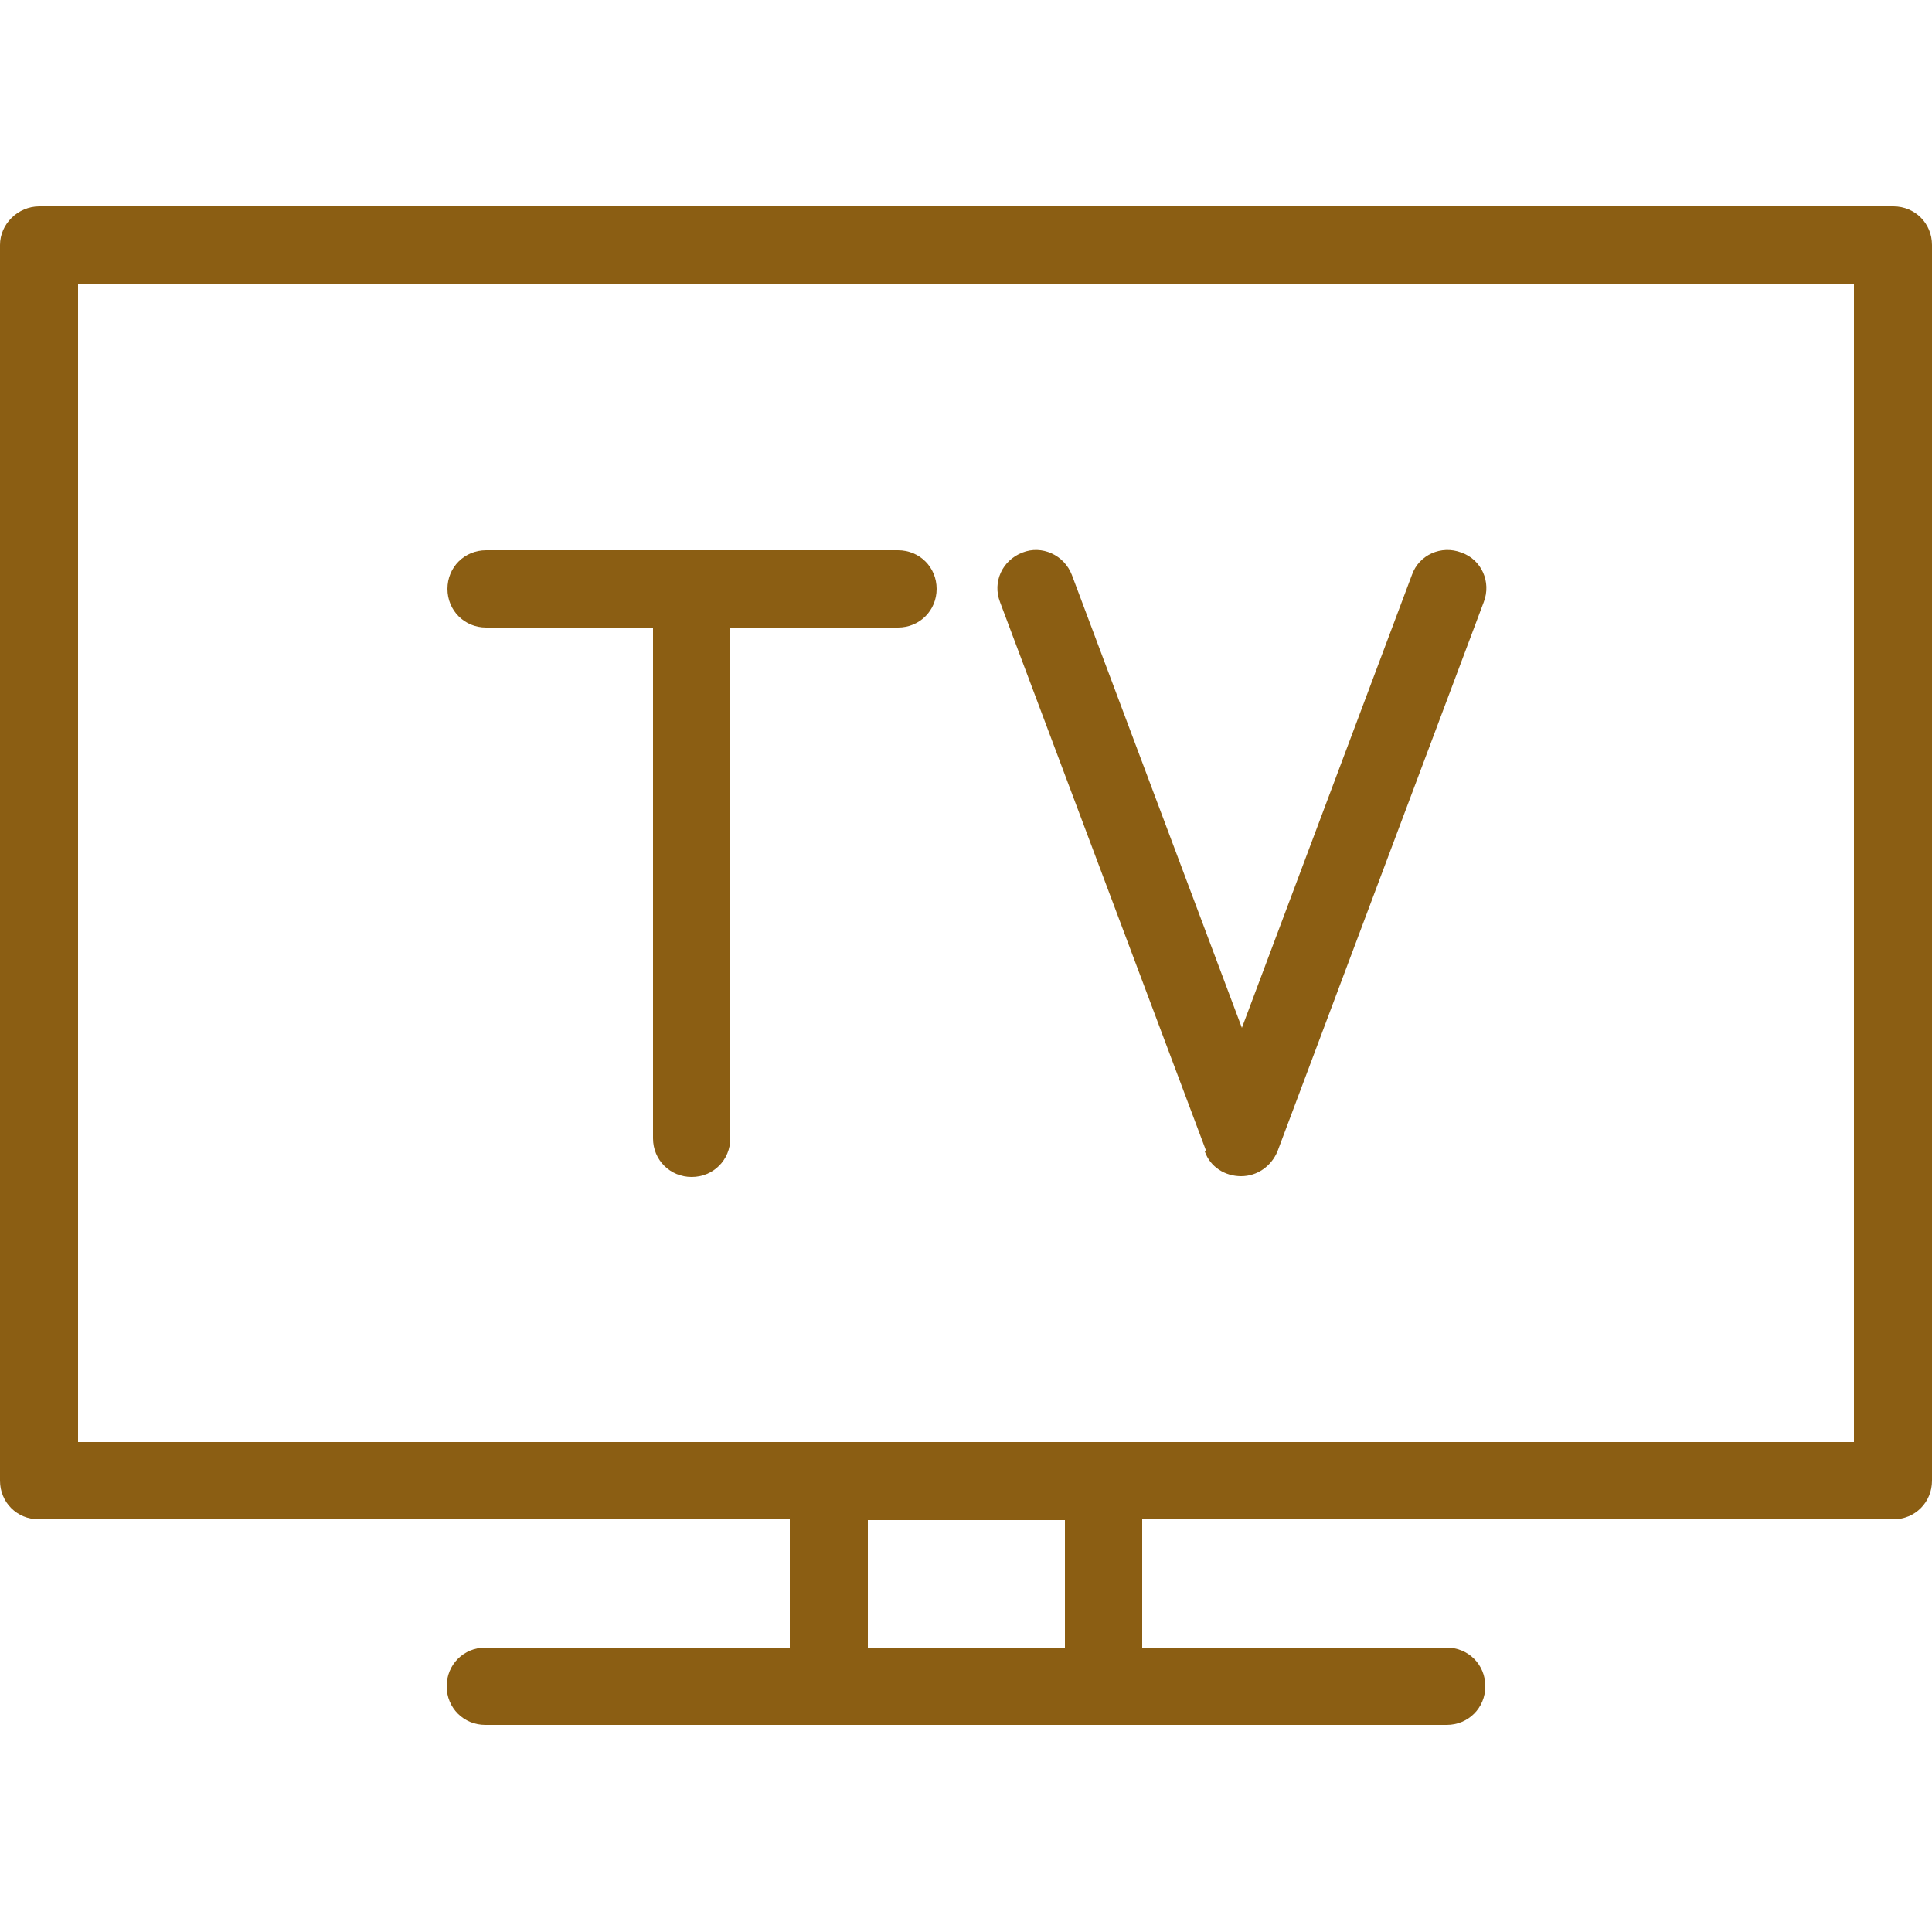
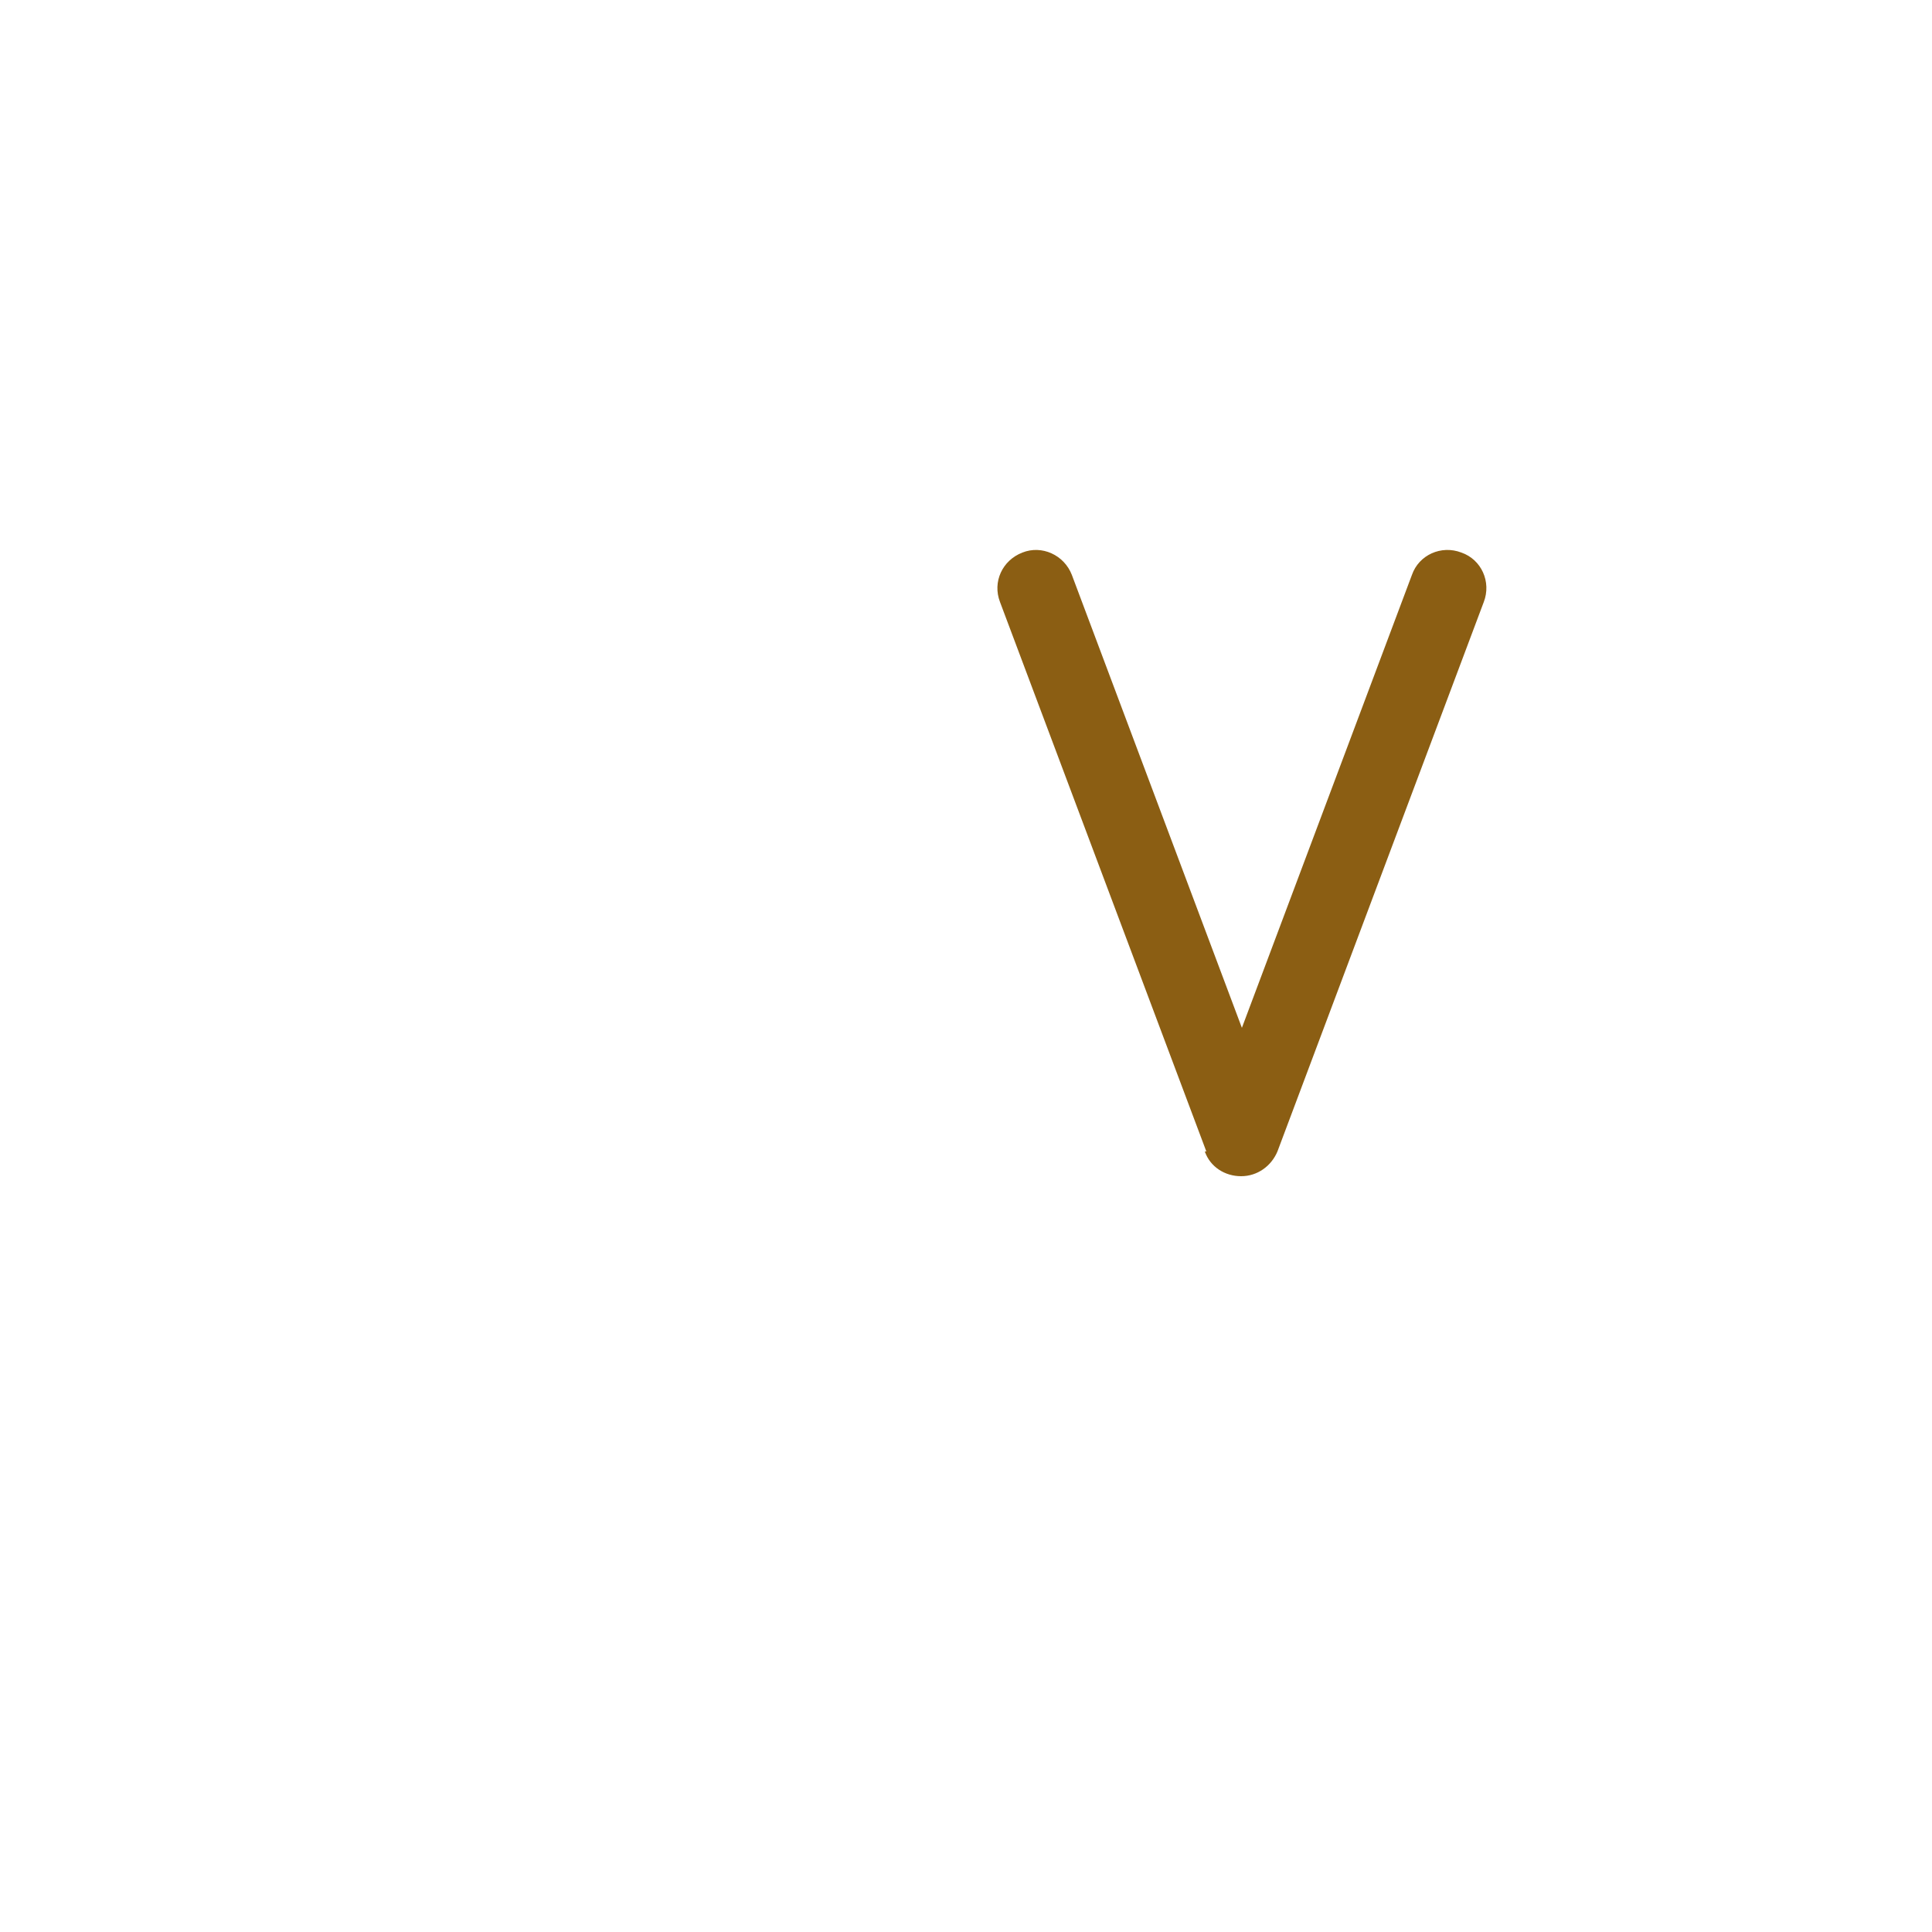
<svg xmlns="http://www.w3.org/2000/svg" id="Layer_3" data-name="Layer 3" viewBox="0 0 25 25">
  <defs>
    <style>
      .cls-1 {
        fill: #8b5e13;
        stroke-width: 0px;
      }
    </style>
  </defs>
-   <path class="cls-1" d="M24.49,2.67H.51C.23,2.67,0,2.9,0,3.17v15.99c0,.28.22.5.5.5h9.72v1.66h-3.94c-.28,0-.5.22-.5.5s.22.5.5.5h12.44c.28,0,.5-.22.5-.5s-.22-.5-.5-.5h-3.94v-1.66h9.72c.28,0,.5-.22.5-.5V3.17c0-.28-.22-.5-.5-.5ZM13.78,21.33h-2.55v-1.66h2.55v1.66ZM23.99,18.66H1.01V3.67h22.98v14.99Z" />
-   <path class="cls-1" d="M6.28,8.12h2.17v6.61c0,.28.22.5.5.5s.5-.22.5-.5v-6.61h2.17c.28,0,.5-.22.5-.5s-.22-.5-.5-.5h-5.33c-.28,0-.5.22-.5.5s.22.5.5.5Z" />
  <path class="cls-1" d="M15.59,14.9c.07.2.26.32.47.32s.39-.13.47-.32l2.67-7.11c.1-.26-.03-.55-.29-.64-.26-.1-.55.03-.64.29l-2.2,5.86-2.2-5.86c-.1-.26-.39-.39-.64-.29-.26.1-.39.38-.29.64l2.67,7.11Z" />
</svg>